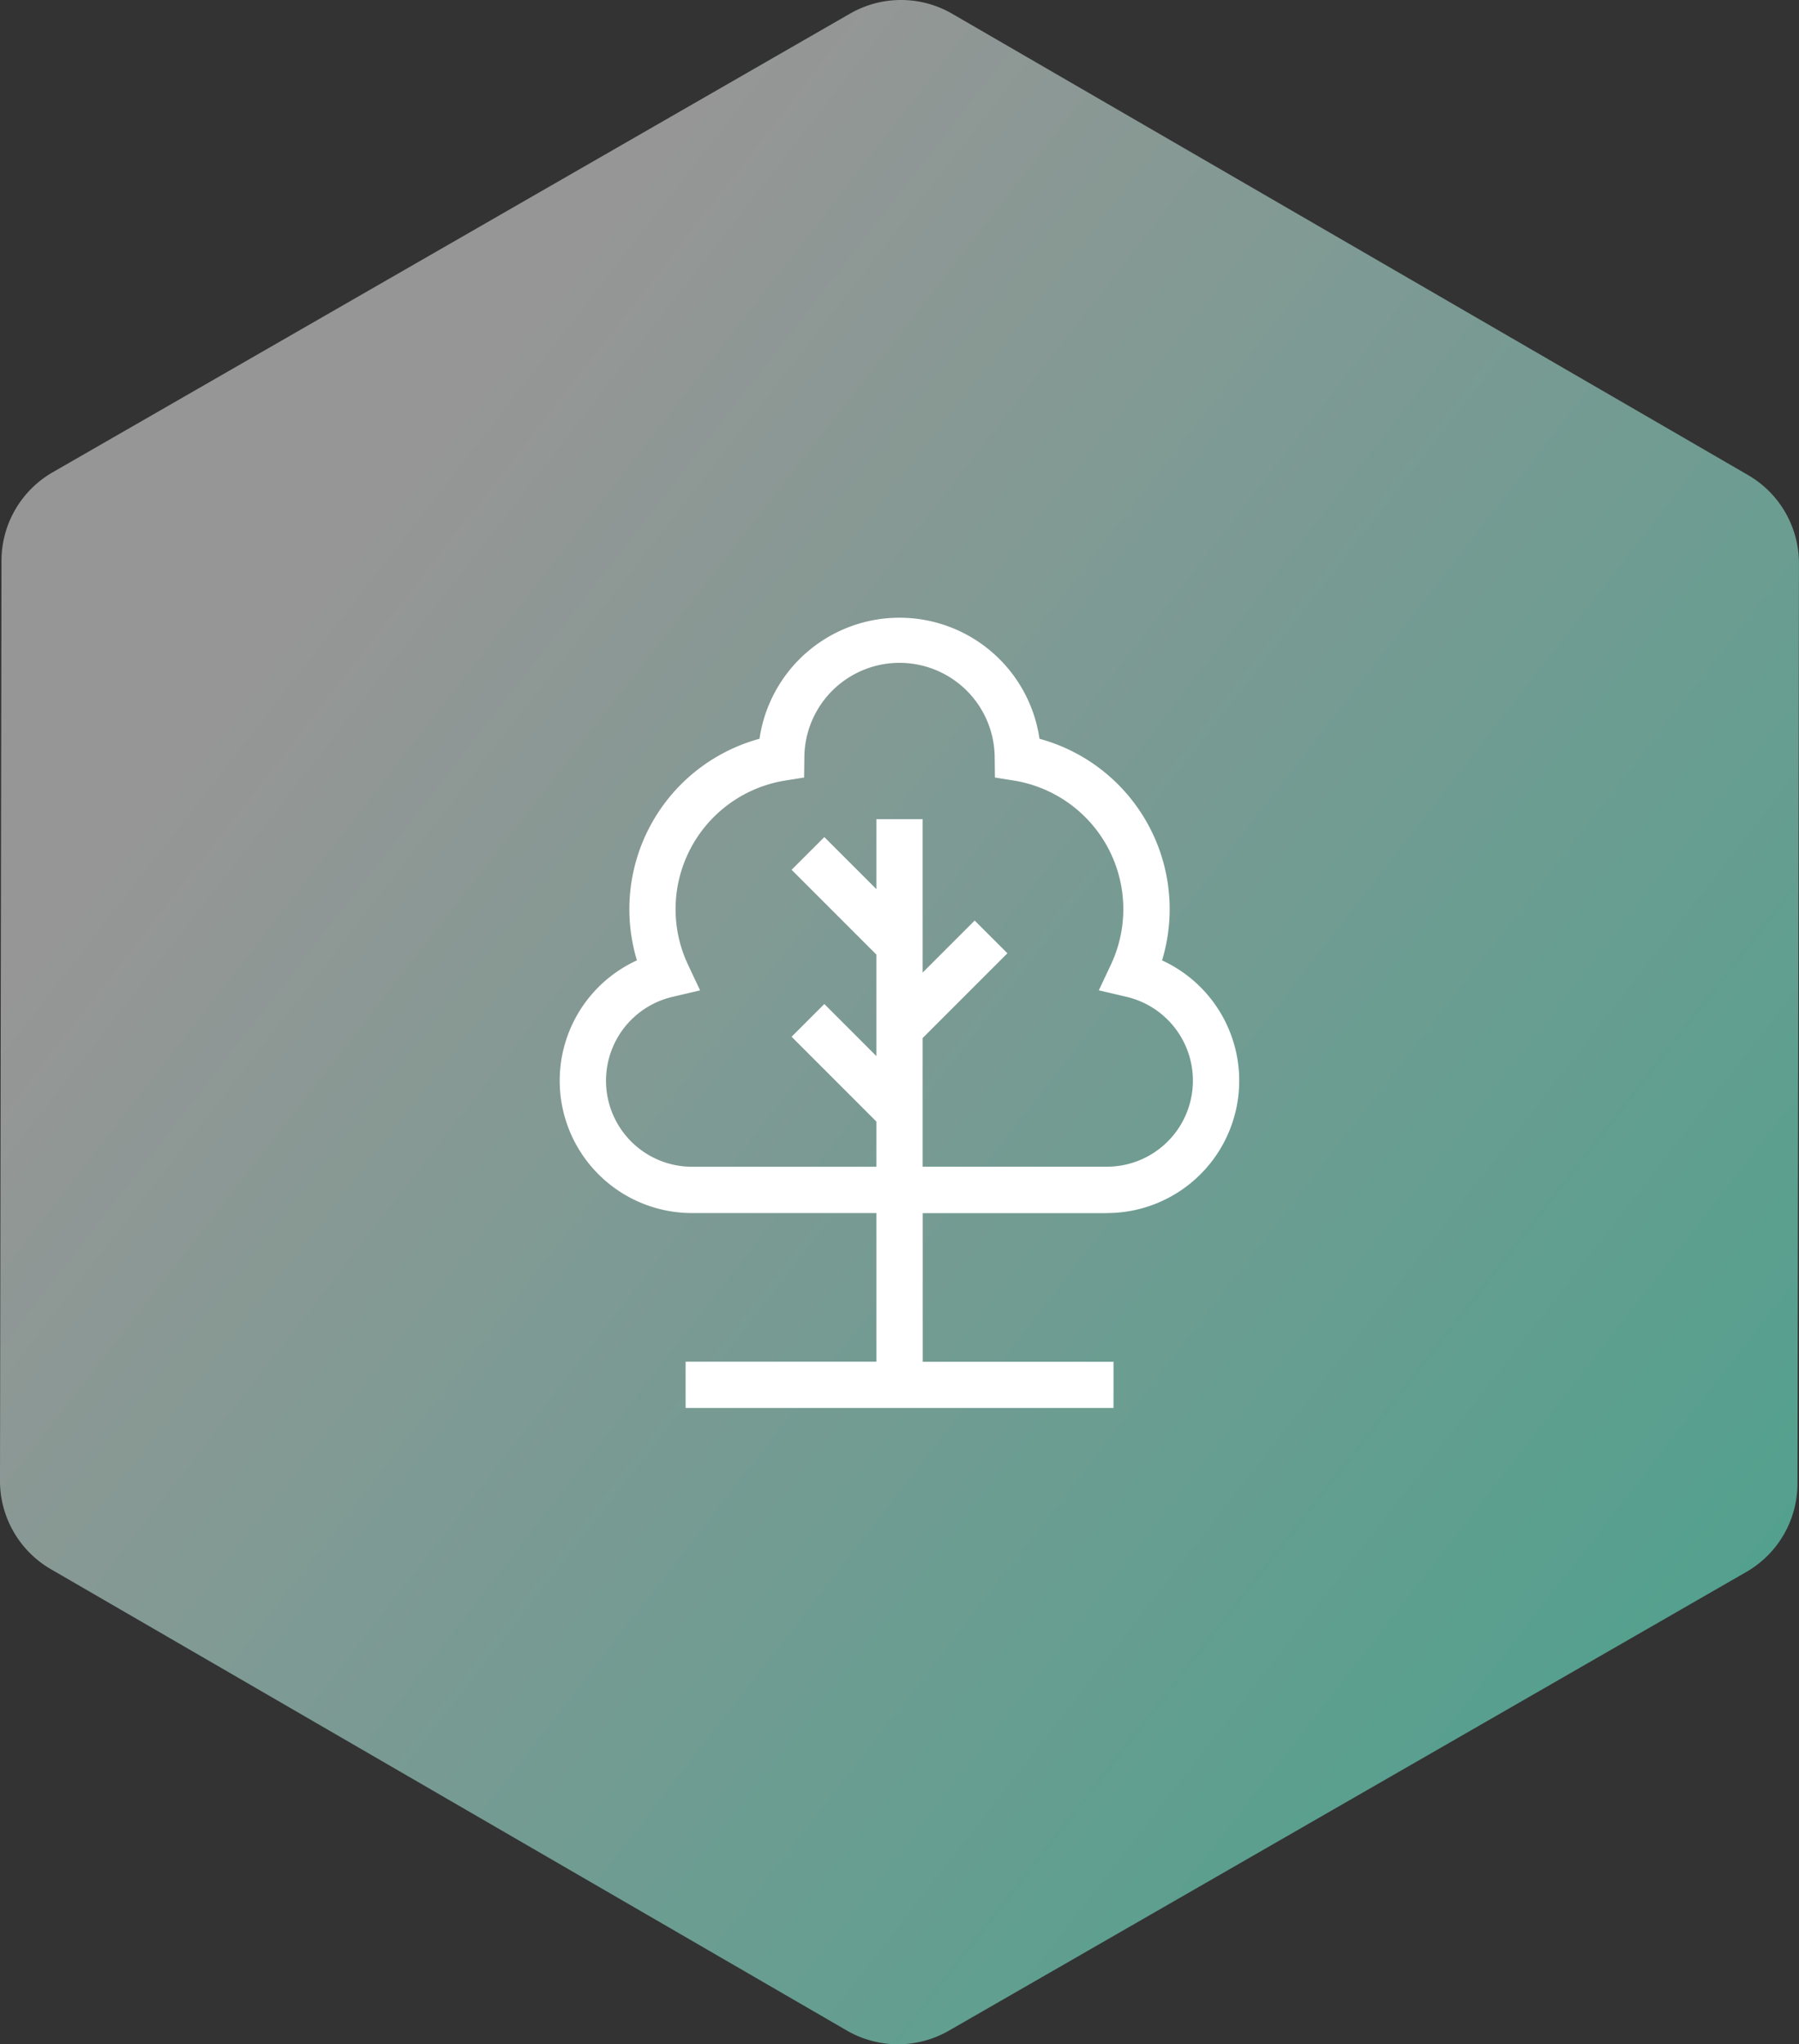
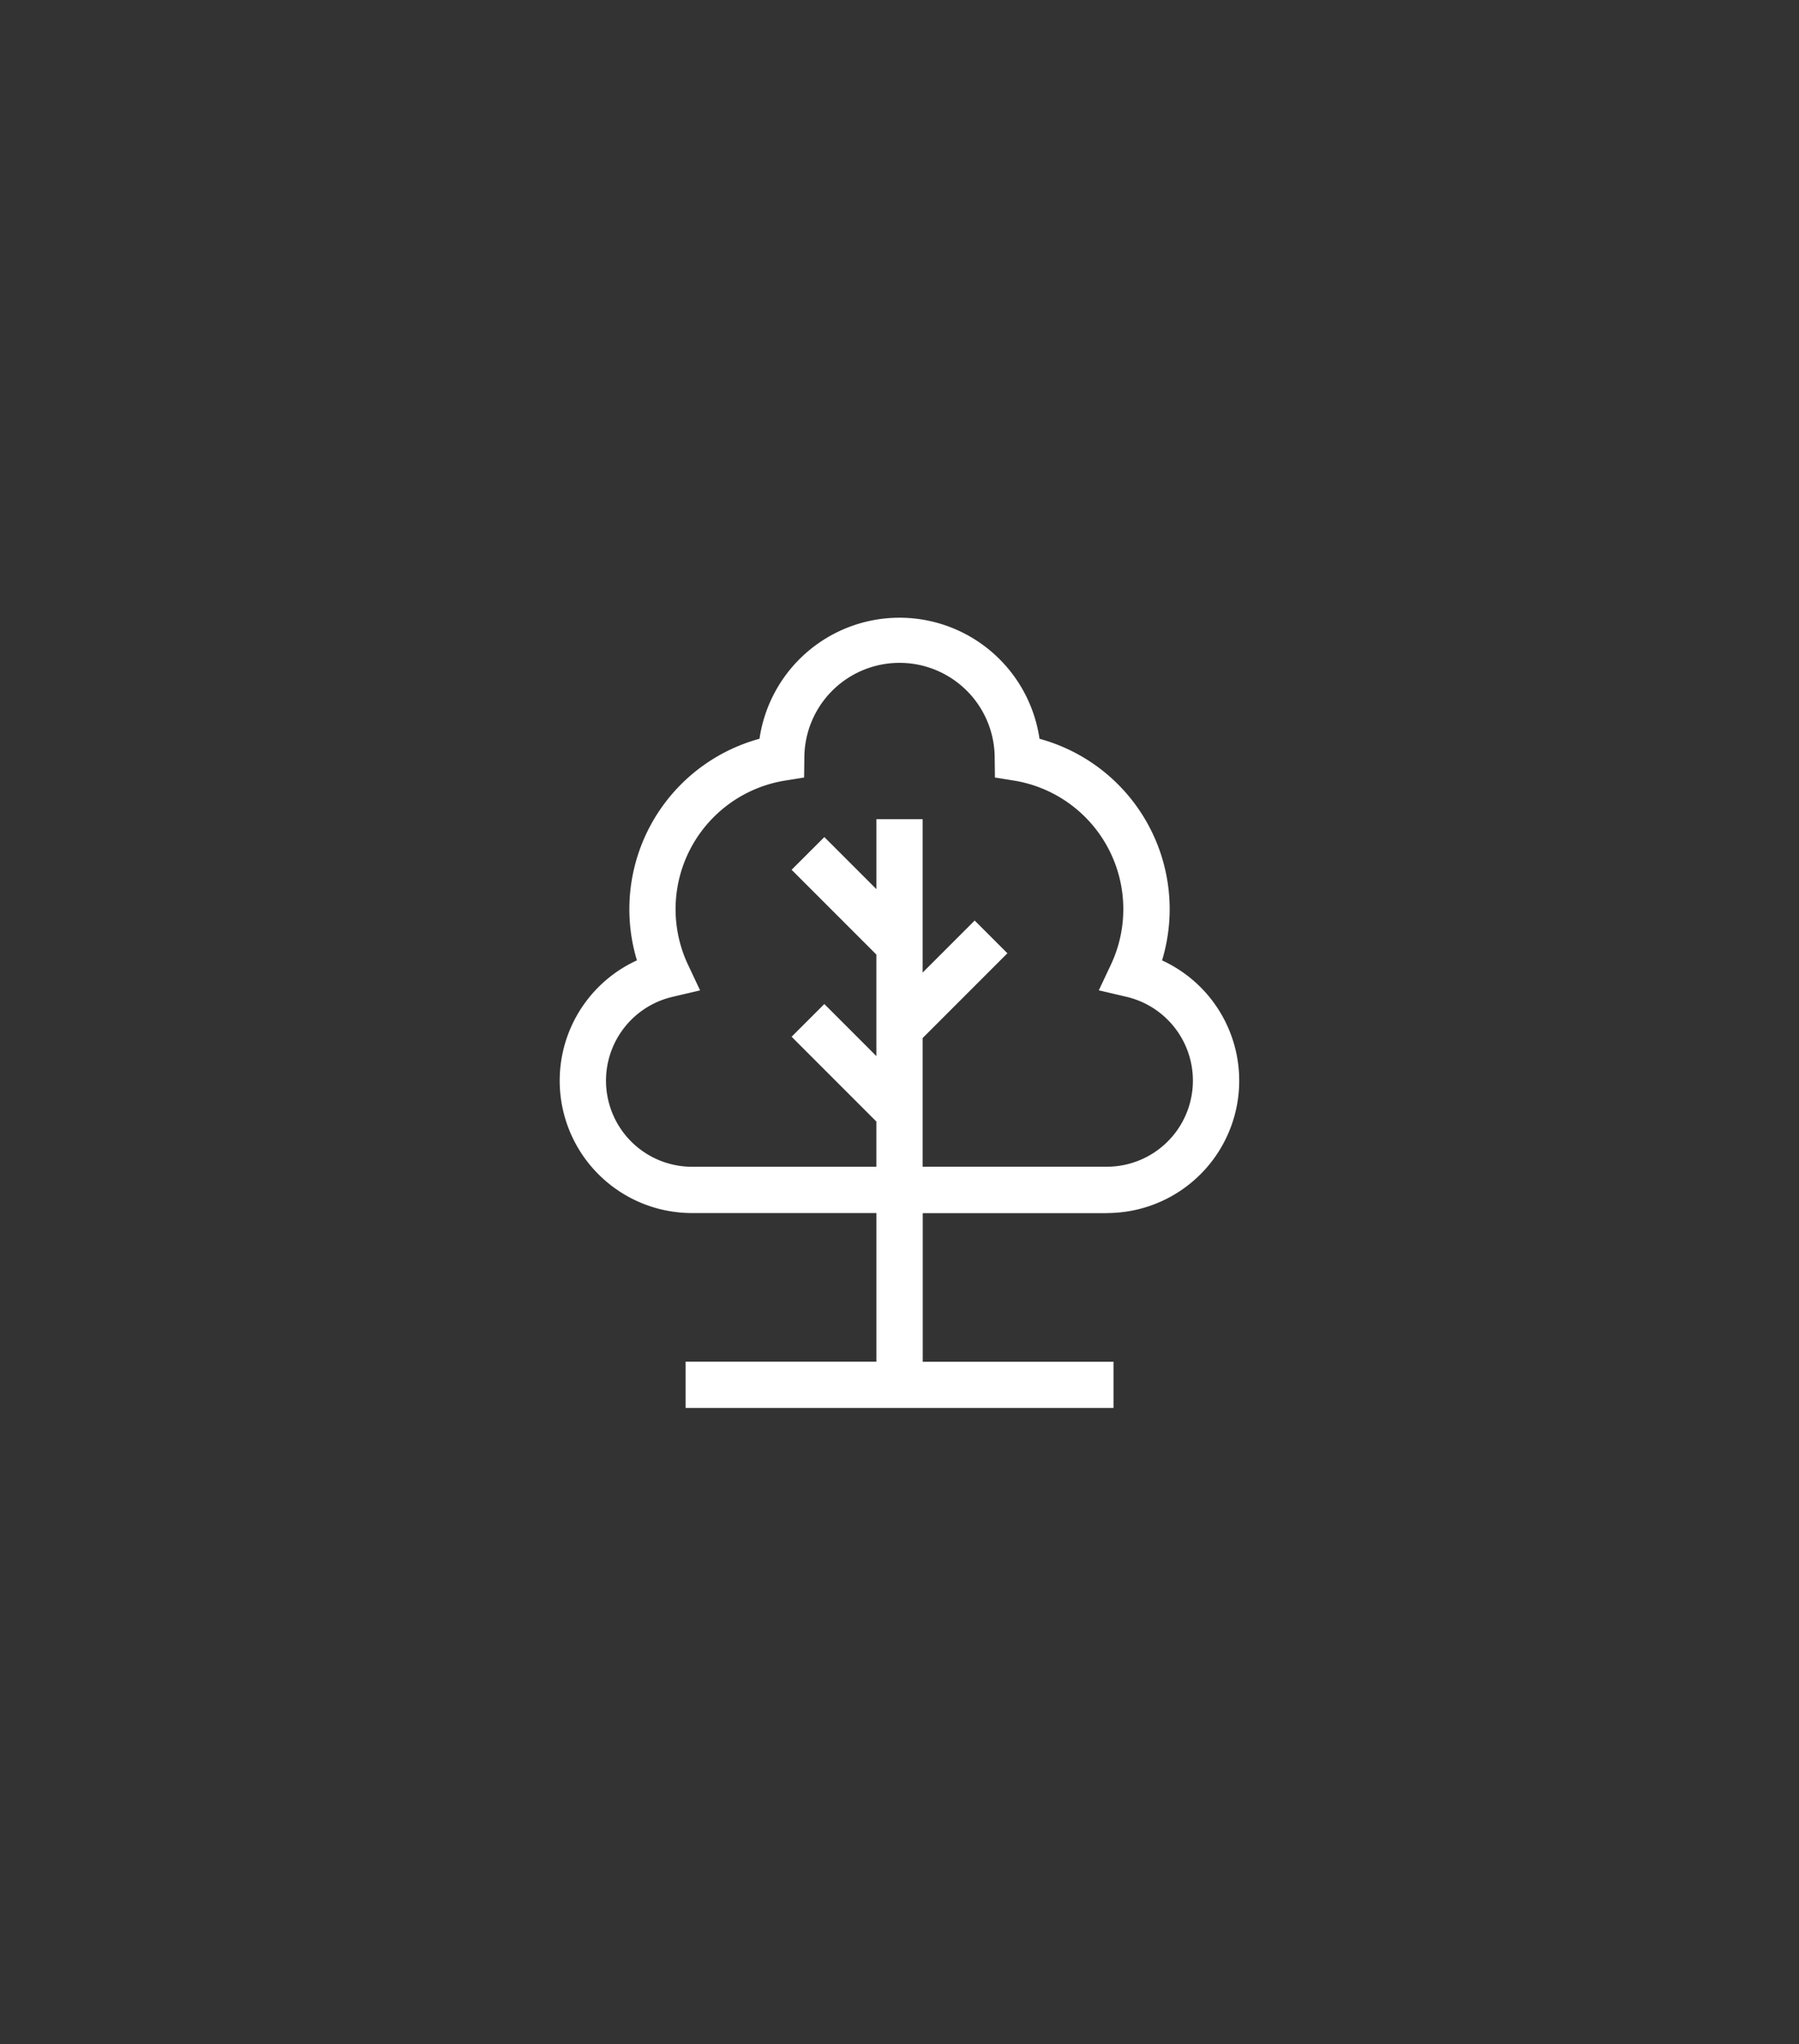
<svg xmlns="http://www.w3.org/2000/svg" width="98.068" height="111.423" viewBox="0 0 98.068 111.423">
  <rect x="0" y="0" width="98.068" height="111.423" fill="#333333" stroke="none" />
  <defs>
    <linearGradient id="linear-gradient" x1="1.221" y1="1.134" x2="0.216" y2="0.25" gradientUnits="objectBoundingBox">
      <stop offset="0" stop-color="#34b99a" />
      <stop offset="1" stop-color="#a7a7a7" />
    </linearGradient>
  </defs>
  <g id="Group_482" data-name="Group 482">
    <g id="Group_401" data-name="Group 401" transform="translate(0 0)" opacity="0.849">
-       <path id="Path_338" data-name="Path 338" d="M-2038.809-1578.921l-43.385-25.143a5.567,5.567,0,0,0-5.567-.009l-43.468,25a5.567,5.567,0,0,0-2.791,4.816l-.082,50.145a5.567,5.567,0,0,0,2.775,4.825l43.386,25.143a5.569,5.569,0,0,0,5.567.009l43.467-25a5.567,5.567,0,0,0,2.791-4.817l.081-50.145A5.566,5.566,0,0,0-2038.809-1578.921Z" transform="translate(2134.101 1604.814)" fill="url(#linear-gradient)" />
-     </g>
+       </g>
  </g>
  <path id="Path_509" data-name="Path 509" d="M65.694,32.45A7.214,7.214,0,0,0,68.7,18.679,9.624,9.624,0,0,0,62.019,6.6a7.713,7.713,0,0,0-15.264,0,9.628,9.628,0,0,0-6.681,12.077A7.214,7.214,0,0,0,43.081,32.45H53.126v8.1h-10.4v2.523H66.054V40.555h-10.4v-8.1H65.694ZM43.081,29.927A4.692,4.692,0,0,1,42,20.669l1.517-.356-.664-1.41A7.1,7.1,0,0,1,48.139,8.88l1.048-.169L49.2,7.65a5.188,5.188,0,0,1,10.376,0l.013,1.061,1.048.169A7.1,7.1,0,0,1,65.916,18.9l-.664,1.41,1.517.356a4.692,4.692,0,0,1-1.076,9.258H55.649V22.911l4.62-4.62-1.784-1.784-2.836,2.836v-8.36H53.126v3.81l-2.836-2.836L48.505,13.74l4.62,4.62v5.533l-2.836-2.836L48.505,22.84l4.62,4.621v2.466H43.081Z" transform="translate(-5.353 33.666)" fill="#fff" />
</svg>